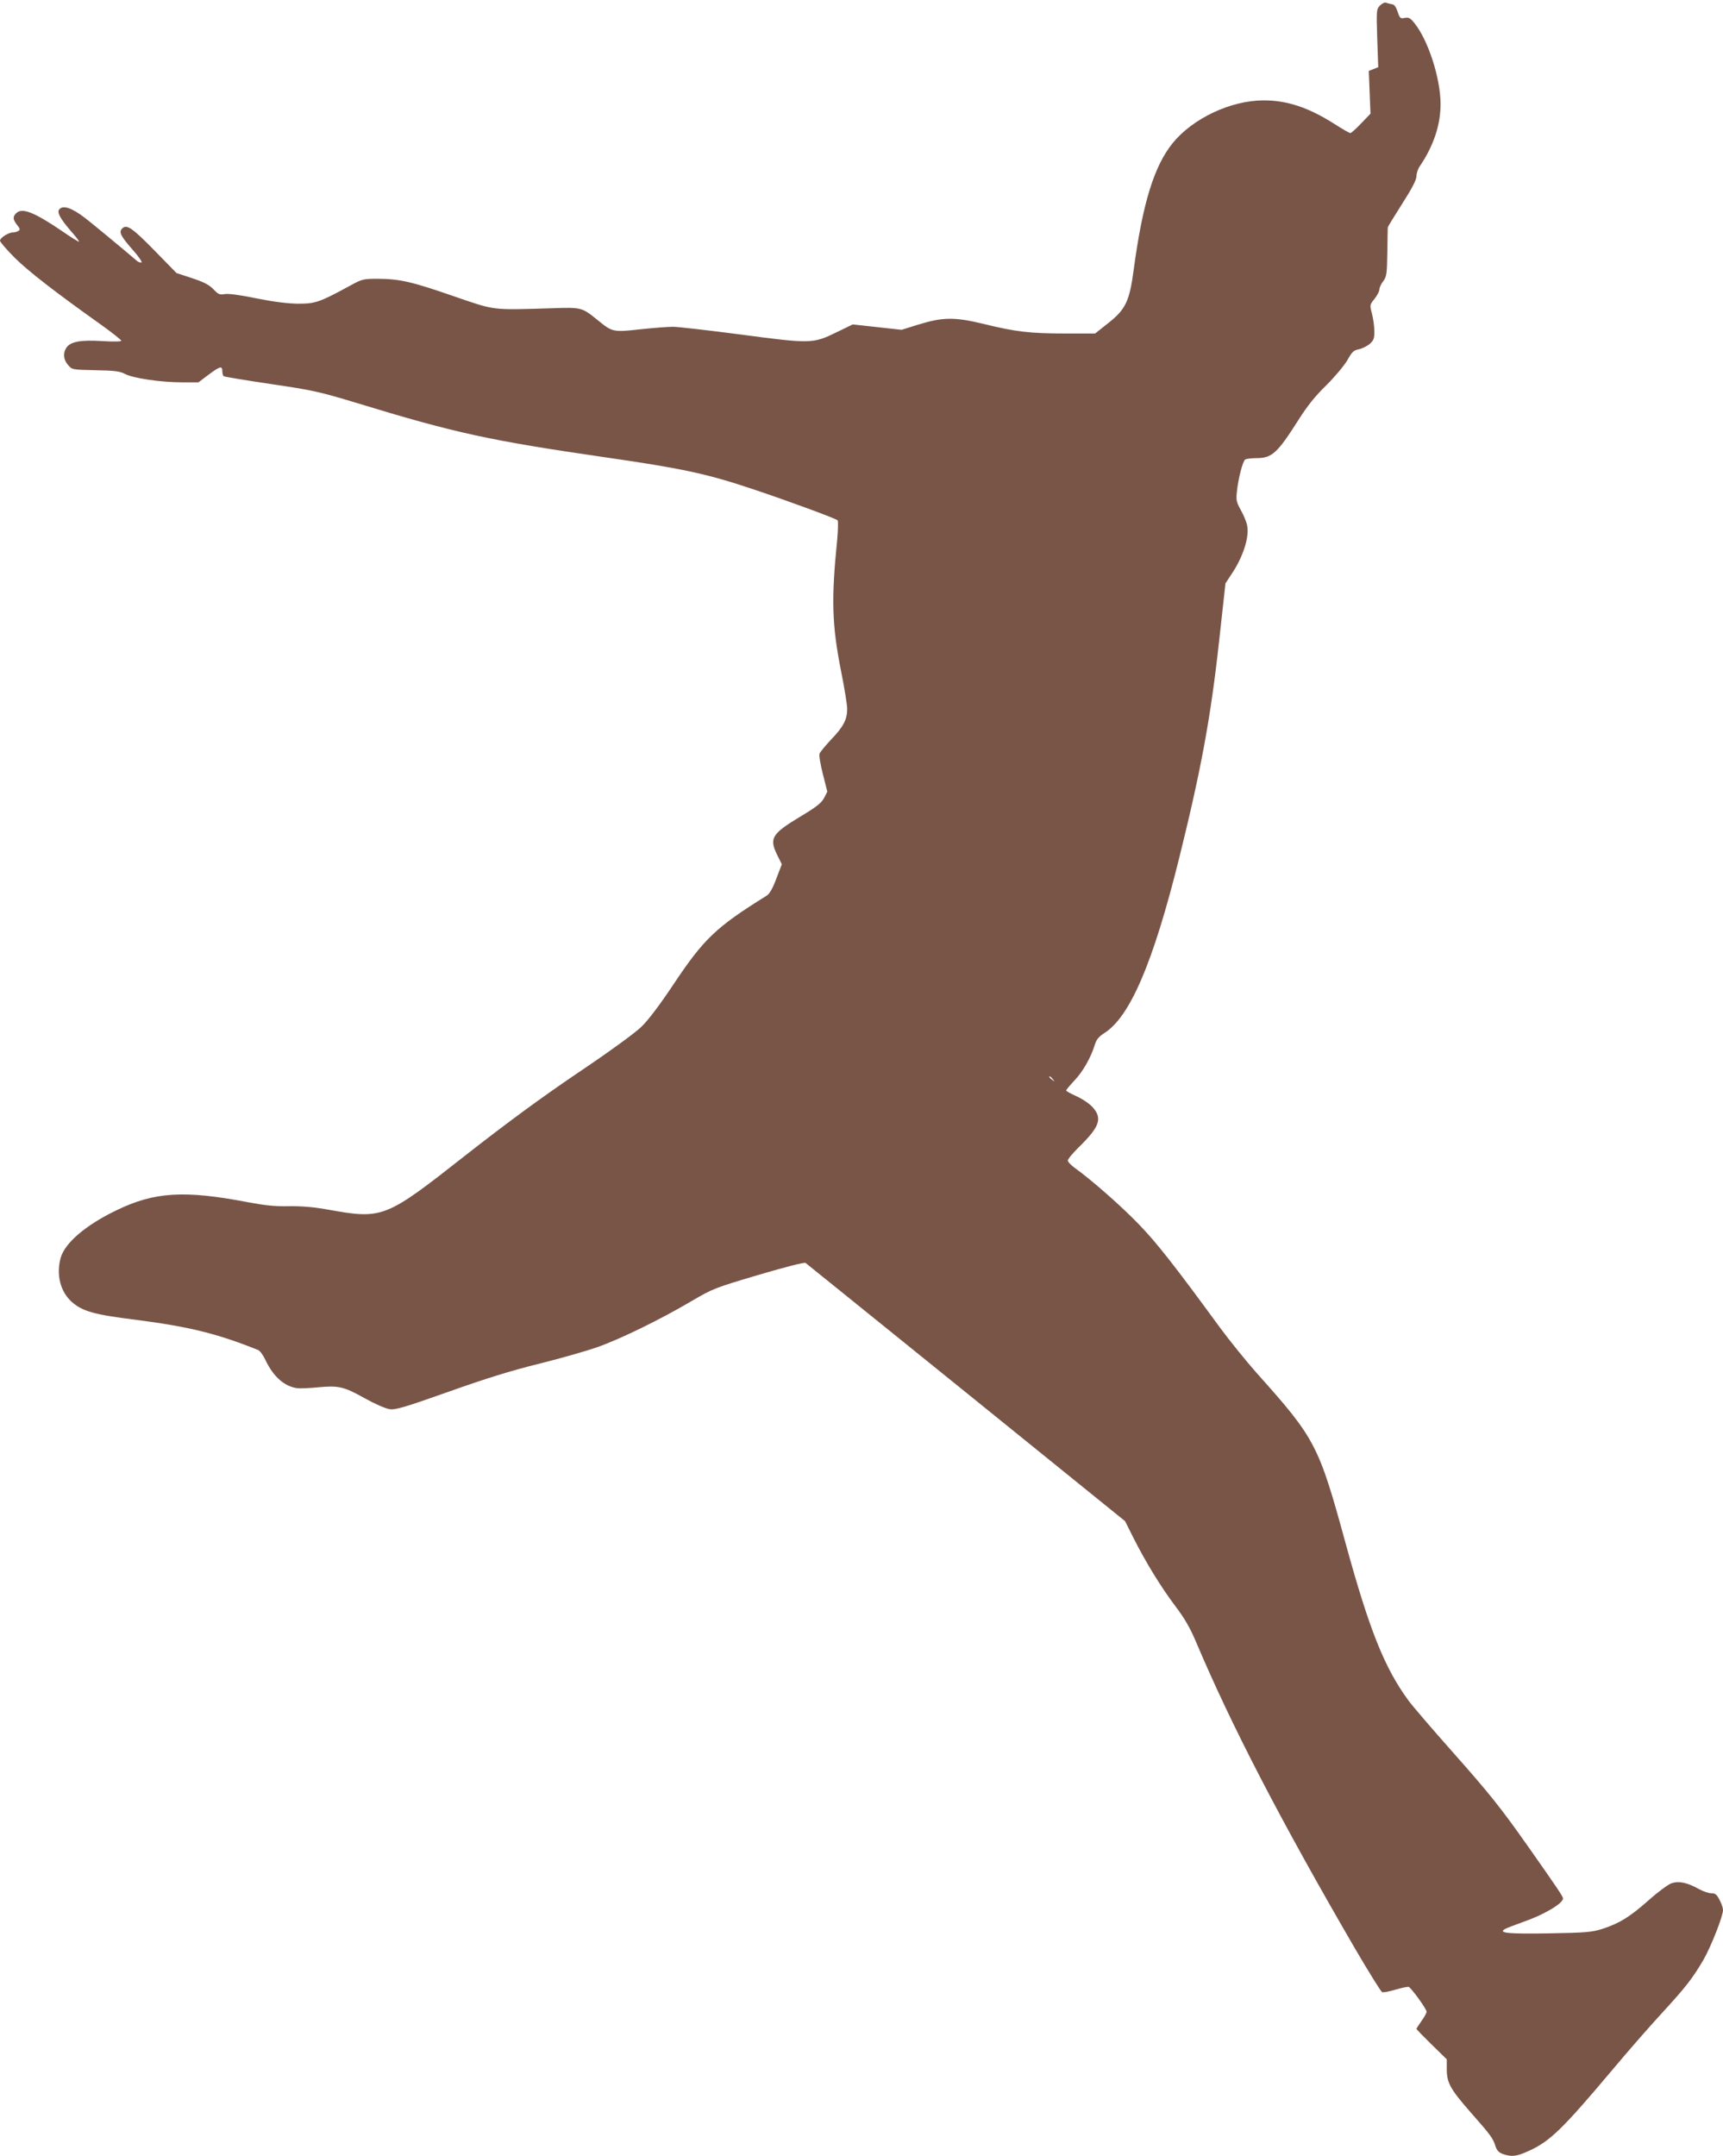
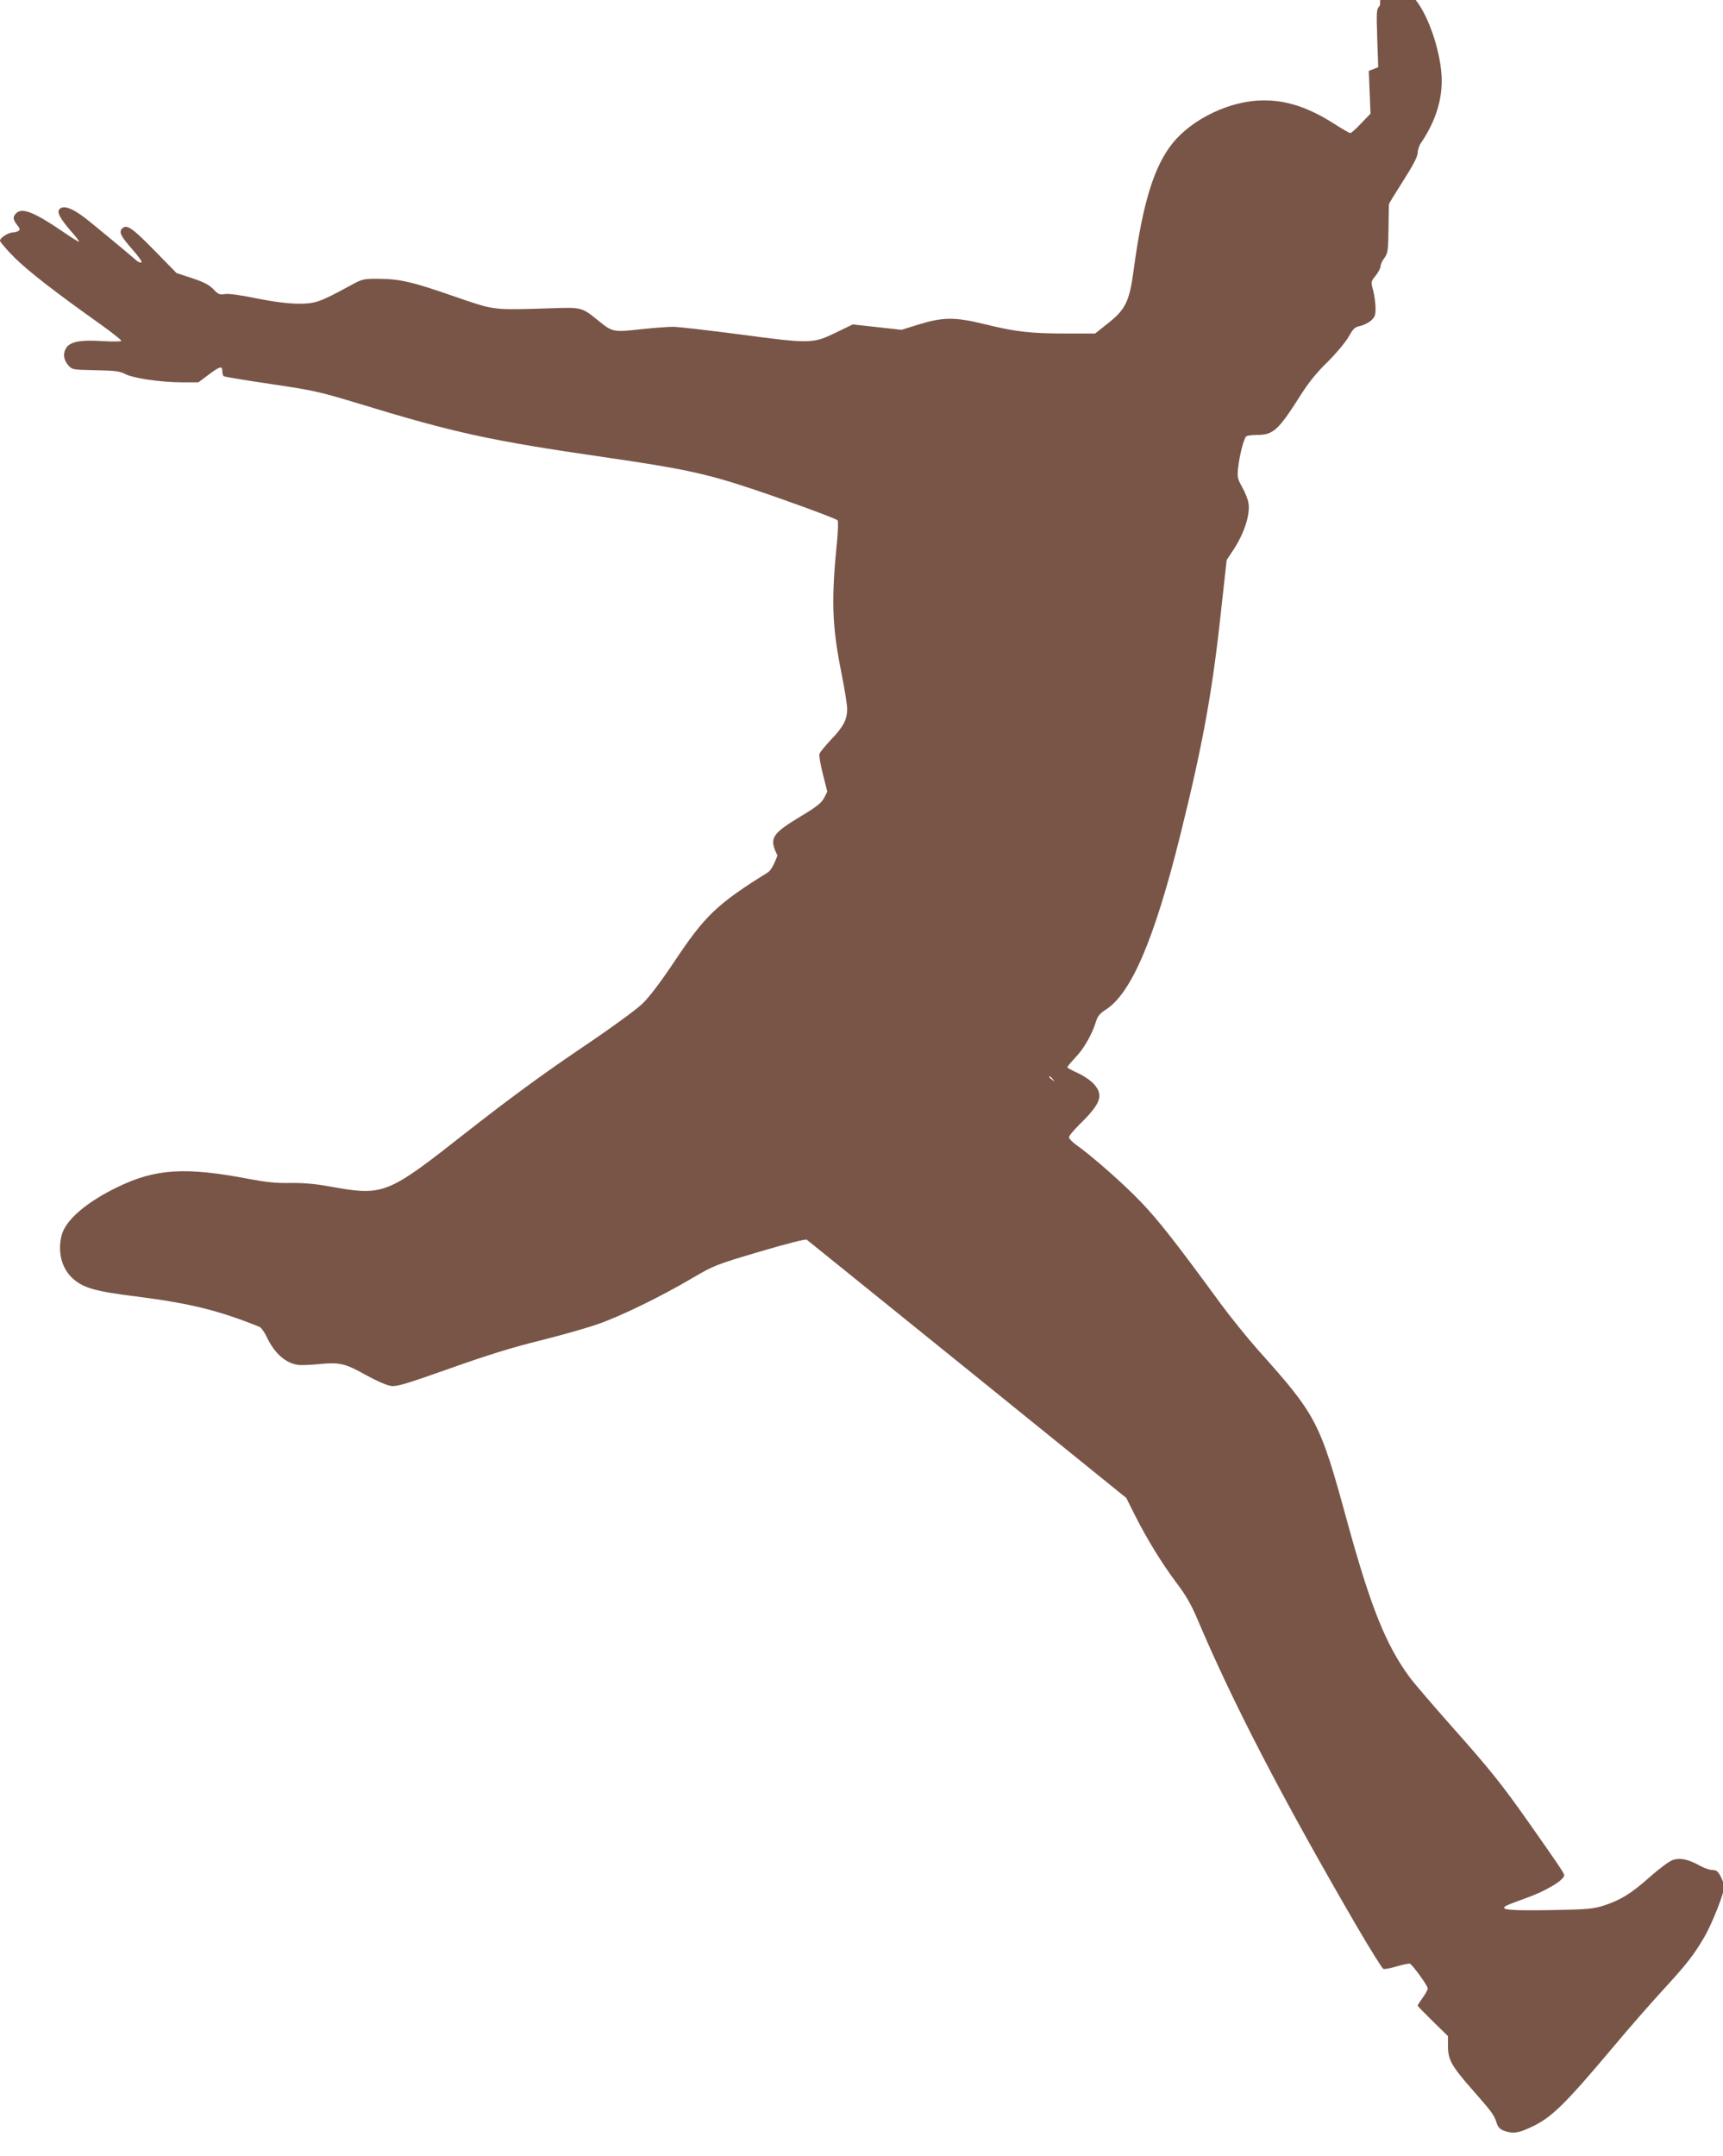
<svg xmlns="http://www.w3.org/2000/svg" version="1.0" width="1023pt" height="1280pt" viewBox="0 0 1023 1280" preserveAspectRatio="xMidYMid meet">
  <g transform="translate(0,1280) scale(0.1,-0.1)" fill="#795548" stroke="none">
-     <path d="M8193 12767 c-21 -23 -21 -28 -16 -195 l6 -171 -28 -11 -28 -11 5 -127 5 -127 -55 -57 c-30 -32 -59 -58 -65 -58 -5 0 -49 25 -97 56 -153 97 -281 139 -420 138 -194 -1 -418 -107 -537 -253 -111 -137 -179 -358 -232 -753 -25 -188 -48 -236 -156 -320 l-73 -58 -174 0 c-210 0 -298 10 -488 57 -174 42 -242 41 -391 -5 l-96 -30 -145 16 -145 16 -99 -48 c-138 -67 -151 -67 -566 -12 -191 25 -372 46 -403 46 -31 0 -118 -7 -194 -15 -159 -18 -166 -16 -248 51 -99 80 -97 80 -278 74 -360 -11 -332 -14 -580 71 -250 87 -322 103 -451 104 -86 0 -94 -2 -160 -38 -187 -102 -211 -110 -314 -110 -64 1 -145 11 -249 32 -96 20 -166 29 -187 25 -29 -5 -38 -2 -66 28 -25 26 -56 43 -126 66 l-94 31 -131 134 c-132 135 -165 157 -191 131 -22 -21 -10 -45 60 -125 36 -40 60 -75 54 -77 -6 -2 -19 2 -28 10 -61 53 -274 229 -307 254 -78 60 -131 78 -153 51 -15 -18 5 -54 69 -129 29 -32 50 -60 48 -63 -2 -2 -47 26 -99 62 -168 114 -239 142 -274 107 -21 -21 -20 -36 5 -69 18 -22 20 -29 8 -36 -8 -5 -22 -9 -32 -9 -27 0 -77 -32 -77 -49 0 -7 39 -53 87 -101 82 -81 236 -201 516 -400 64 -46 117 -88 117 -93 0 -5 -45 -6 -113 -2 -127 8 -187 -3 -212 -38 -22 -31 -19 -72 9 -104 24 -28 25 -28 163 -31 115 -2 144 -6 175 -22 46 -25 212 -50 340 -50 l96 0 60 45 c68 51 82 55 82 21 0 -14 4 -27 9 -30 5 -3 130 -24 279 -46 251 -37 287 -45 515 -114 579 -177 787 -222 1470 -321 463 -67 603 -97 886 -192 197 -66 483 -171 494 -182 4 -4 3 -55 -2 -112 -36 -356 -32 -508 23 -785 20 -99 36 -199 36 -222 0 -63 -22 -106 -93 -180 -35 -37 -67 -76 -71 -86 -4 -11 5 -65 20 -123 l26 -103 -19 -37 c-16 -30 -43 -52 -138 -109 -174 -105 -190 -130 -139 -233 l26 -52 -33 -86 c-22 -59 -40 -90 -58 -101 -299 -186 -372 -255 -553 -527 -80 -120 -150 -213 -190 -251 -38 -37 -189 -147 -378 -274 -220 -149 -420 -296 -665 -488 -481 -378 -491 -382 -825 -322 -78 14 -150 20 -225 19 -83 -2 -144 5 -245 24 -376 72 -553 61 -778 -48 -183 -88 -307 -194 -332 -283 -27 -100 -2 -201 67 -262 63 -55 133 -75 376 -105 319 -41 486 -82 730 -180 10 -4 30 -31 43 -59 48 -102 117 -161 195 -168 19 -1 73 1 120 6 119 11 151 4 274 -65 61 -34 125 -62 149 -65 35 -5 88 11 351 104 222 79 374 126 537 166 124 31 279 75 344 98 137 48 374 164 559 273 126 74 138 79 398 156 166 49 273 76 280 71 7 -5 436 -352 955 -771 l942 -762 51 -102 c73 -144 160 -286 247 -402 55 -72 88 -130 122 -210 212 -501 499 -1055 942 -1818 83 -142 157 -261 164 -264 8 -3 44 4 80 15 37 11 72 18 78 16 16 -7 106 -131 106 -147 0 -8 -14 -33 -30 -55 -16 -23 -30 -44 -30 -47 0 -3 41 -45 90 -93 l90 -88 0 -59 c0 -80 21 -118 141 -255 120 -136 133 -154 148 -201 8 -26 20 -38 44 -47 51 -18 81 -15 153 18 127 57 202 131 500 485 87 104 217 253 288 330 147 160 184 208 250 320 46 81 116 258 116 296 0 11 -9 38 -20 59 -17 33 -26 40 -49 40 -16 0 -48 11 -72 24 -72 40 -120 50 -163 36 -20 -6 -81 -51 -137 -101 -114 -101 -174 -137 -274 -170 -63 -20 -95 -23 -317 -27 -248 -4 -307 2 -260 27 12 6 61 25 109 42 121 42 233 109 233 138 0 12 -33 61 -209 311 -161 229 -231 316 -452 565 -117 132 -233 267 -257 300 -141 192 -231 416 -372 930 -161 588 -179 623 -530 1015 -61 69 -159 190 -218 270 -266 364 -373 500 -476 607 -104 109 -289 271 -383 338 -24 17 -43 37 -43 45 0 9 28 42 61 75 128 125 146 174 87 241 -19 21 -60 49 -95 65 -35 16 -63 31 -63 35 0 4 22 30 49 59 51 53 99 139 121 212 10 32 23 48 57 70 152 96 289 416 443 1034 131 529 188 834 239 1300 l37 336 37 56 c67 100 105 217 92 285 -3 20 -20 62 -37 92 -27 49 -30 60 -24 113 8 77 35 180 49 189 7 4 36 8 65 8 94 0 125 28 252 228 51 81 99 141 165 205 53 53 106 117 125 149 27 49 37 58 66 64 20 4 49 18 65 31 25 22 29 32 29 76 0 29 -7 76 -14 104 -14 52 -14 53 15 89 16 20 29 45 29 56 0 10 10 33 23 49 20 28 22 43 24 172 1 78 2 145 3 148 0 3 38 65 85 139 59 92 85 143 85 164 0 17 9 45 21 61 81 120 123 246 122 370 -1 152 -73 374 -153 475 -26 33 -35 38 -59 34 -26 -6 -30 -3 -43 37 -10 29 -20 43 -34 44 -10 2 -26 5 -34 9 -9 3 -24 -4 -37 -17z m-1942 -6374 c13 -16 12 -17 -3 -4 -10 7 -18 15 -18 17 0 8 8 3 21 -13z" />
+     <path d="M8193 12767 c-21 -23 -21 -28 -16 -195 l6 -171 -28 -11 -28 -11 5 -127 5 -127 -55 -57 c-30 -32 -59 -58 -65 -58 -5 0 -49 25 -97 56 -153 97 -281 139 -420 138 -194 -1 -418 -107 -537 -253 -111 -137 -179 -358 -232 -753 -25 -188 -48 -236 -156 -320 l-73 -58 -174 0 c-210 0 -298 10 -488 57 -174 42 -242 41 -391 -5 l-96 -30 -145 16 -145 16 -99 -48 c-138 -67 -151 -67 -566 -12 -191 25 -372 46 -403 46 -31 0 -118 -7 -194 -15 -159 -18 -166 -16 -248 51 -99 80 -97 80 -278 74 -360 -11 -332 -14 -580 71 -250 87 -322 103 -451 104 -86 0 -94 -2 -160 -38 -187 -102 -211 -110 -314 -110 -64 1 -145 11 -249 32 -96 20 -166 29 -187 25 -29 -5 -38 -2 -66 28 -25 26 -56 43 -126 66 l-94 31 -131 134 c-132 135 -165 157 -191 131 -22 -21 -10 -45 60 -125 36 -40 60 -75 54 -77 -6 -2 -19 2 -28 10 -61 53 -274 229 -307 254 -78 60 -131 78 -153 51 -15 -18 5 -54 69 -129 29 -32 50 -60 48 -63 -2 -2 -47 26 -99 62 -168 114 -239 142 -274 107 -21 -21 -20 -36 5 -69 18 -22 20 -29 8 -36 -8 -5 -22 -9 -32 -9 -27 0 -77 -32 -77 -49 0 -7 39 -53 87 -101 82 -81 236 -201 516 -400 64 -46 117 -88 117 -93 0 -5 -45 -6 -113 -2 -127 8 -187 -3 -212 -38 -22 -31 -19 -72 9 -104 24 -28 25 -28 163 -31 115 -2 144 -6 175 -22 46 -25 212 -50 340 -50 l96 0 60 45 c68 51 82 55 82 21 0 -14 4 -27 9 -30 5 -3 130 -24 279 -46 251 -37 287 -45 515 -114 579 -177 787 -222 1470 -321 463 -67 603 -97 886 -192 197 -66 483 -171 494 -182 4 -4 3 -55 -2 -112 -36 -356 -32 -508 23 -785 20 -99 36 -199 36 -222 0 -63 -22 -106 -93 -180 -35 -37 -67 -76 -71 -86 -4 -11 5 -65 20 -123 l26 -103 -19 -37 c-16 -30 -43 -52 -138 -109 -174 -105 -190 -130 -139 -233 c-22 -59 -40 -90 -58 -101 -299 -186 -372 -255 -553 -527 -80 -120 -150 -213 -190 -251 -38 -37 -189 -147 -378 -274 -220 -149 -420 -296 -665 -488 -481 -378 -491 -382 -825 -322 -78 14 -150 20 -225 19 -83 -2 -144 5 -245 24 -376 72 -553 61 -778 -48 -183 -88 -307 -194 -332 -283 -27 -100 -2 -201 67 -262 63 -55 133 -75 376 -105 319 -41 486 -82 730 -180 10 -4 30 -31 43 -59 48 -102 117 -161 195 -168 19 -1 73 1 120 6 119 11 151 4 274 -65 61 -34 125 -62 149 -65 35 -5 88 11 351 104 222 79 374 126 537 166 124 31 279 75 344 98 137 48 374 164 559 273 126 74 138 79 398 156 166 49 273 76 280 71 7 -5 436 -352 955 -771 l942 -762 51 -102 c73 -144 160 -286 247 -402 55 -72 88 -130 122 -210 212 -501 499 -1055 942 -1818 83 -142 157 -261 164 -264 8 -3 44 4 80 15 37 11 72 18 78 16 16 -7 106 -131 106 -147 0 -8 -14 -33 -30 -55 -16 -23 -30 -44 -30 -47 0 -3 41 -45 90 -93 l90 -88 0 -59 c0 -80 21 -118 141 -255 120 -136 133 -154 148 -201 8 -26 20 -38 44 -47 51 -18 81 -15 153 18 127 57 202 131 500 485 87 104 217 253 288 330 147 160 184 208 250 320 46 81 116 258 116 296 0 11 -9 38 -20 59 -17 33 -26 40 -49 40 -16 0 -48 11 -72 24 -72 40 -120 50 -163 36 -20 -6 -81 -51 -137 -101 -114 -101 -174 -137 -274 -170 -63 -20 -95 -23 -317 -27 -248 -4 -307 2 -260 27 12 6 61 25 109 42 121 42 233 109 233 138 0 12 -33 61 -209 311 -161 229 -231 316 -452 565 -117 132 -233 267 -257 300 -141 192 -231 416 -372 930 -161 588 -179 623 -530 1015 -61 69 -159 190 -218 270 -266 364 -373 500 -476 607 -104 109 -289 271 -383 338 -24 17 -43 37 -43 45 0 9 28 42 61 75 128 125 146 174 87 241 -19 21 -60 49 -95 65 -35 16 -63 31 -63 35 0 4 22 30 49 59 51 53 99 139 121 212 10 32 23 48 57 70 152 96 289 416 443 1034 131 529 188 834 239 1300 l37 336 37 56 c67 100 105 217 92 285 -3 20 -20 62 -37 92 -27 49 -30 60 -24 113 8 77 35 180 49 189 7 4 36 8 65 8 94 0 125 28 252 228 51 81 99 141 165 205 53 53 106 117 125 149 27 49 37 58 66 64 20 4 49 18 65 31 25 22 29 32 29 76 0 29 -7 76 -14 104 -14 52 -14 53 15 89 16 20 29 45 29 56 0 10 10 33 23 49 20 28 22 43 24 172 1 78 2 145 3 148 0 3 38 65 85 139 59 92 85 143 85 164 0 17 9 45 21 61 81 120 123 246 122 370 -1 152 -73 374 -153 475 -26 33 -35 38 -59 34 -26 -6 -30 -3 -43 37 -10 29 -20 43 -34 44 -10 2 -26 5 -34 9 -9 3 -24 -4 -37 -17z m-1942 -6374 c13 -16 12 -17 -3 -4 -10 7 -18 15 -18 17 0 8 8 3 21 -13z" />
  </g>
</svg>